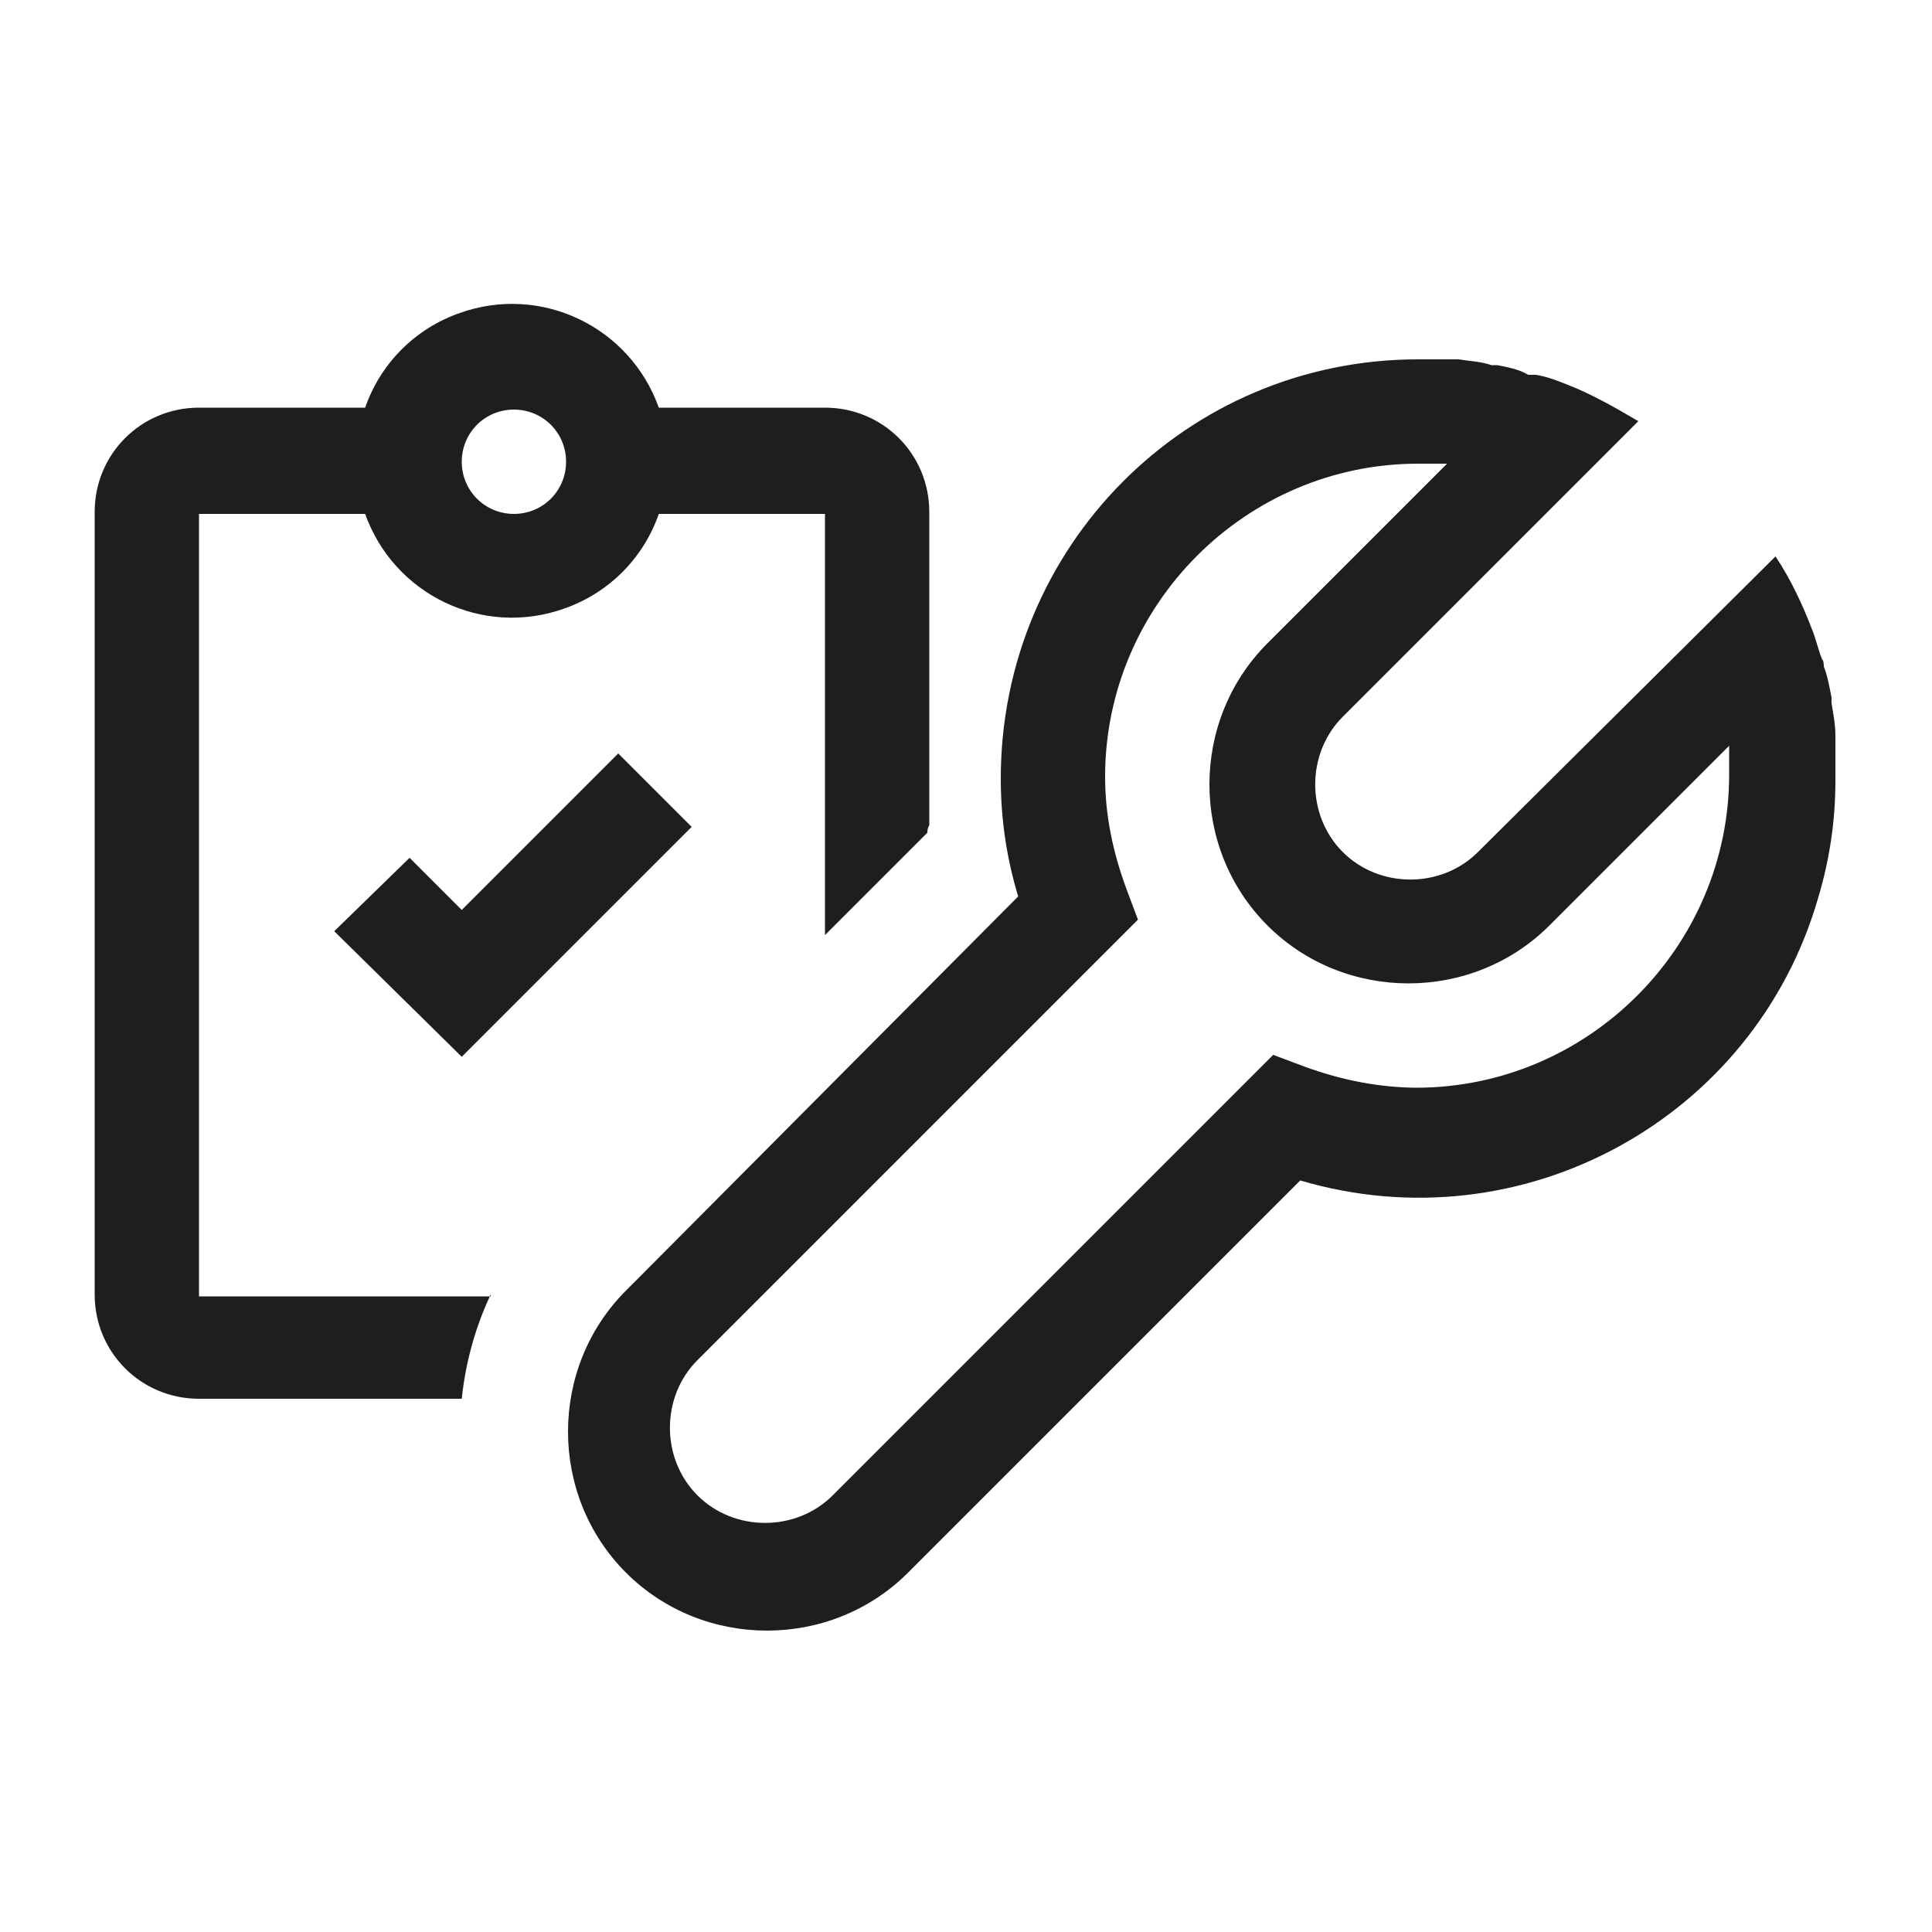
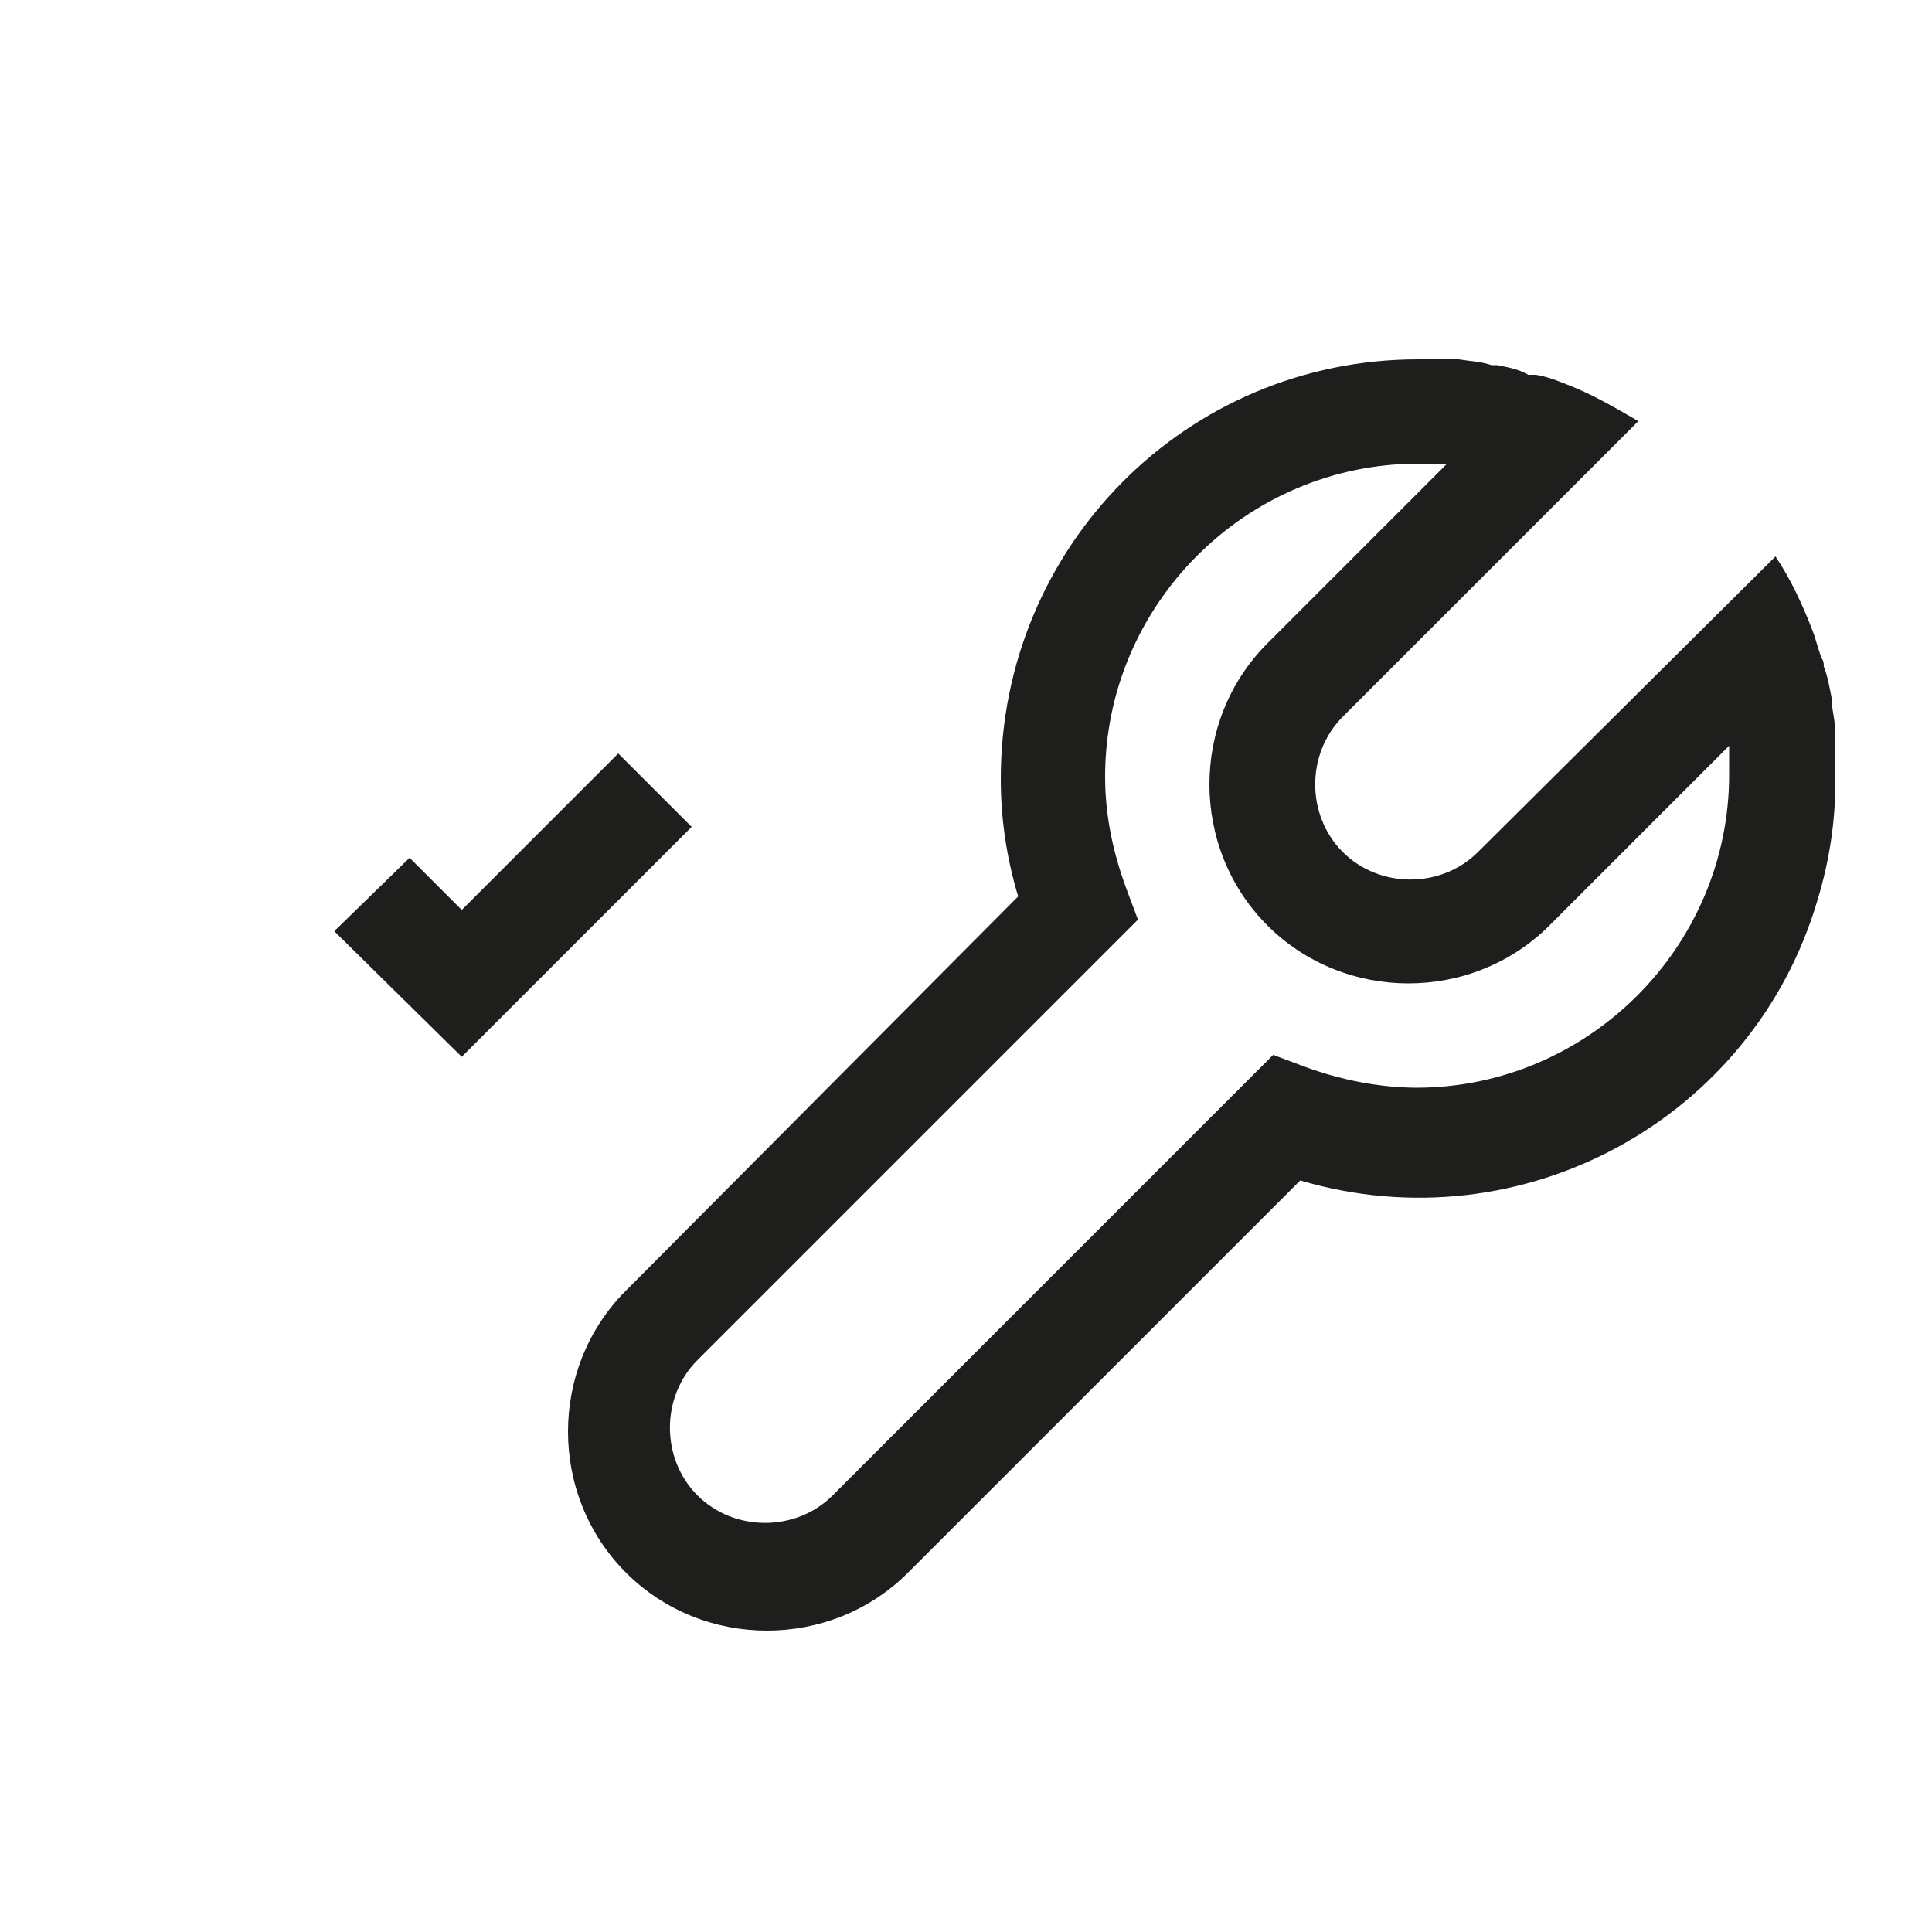
<svg xmlns="http://www.w3.org/2000/svg" id="Ebene_1" version="1.1" viewBox="0 0 100 100">
  <defs>
    <style>
      .st0 {
        fill: #1e1e1c;
      }
    </style>
  </defs>
  <polygon class="st0" points="23.9 47.1 21.2 44.4 17.3 48.2 23.9 54.7 35.8 42.8 32 39 23.9 47.1" />
-   <path class="st0" d="M25.4,67.1h-15.1V26.6h8.6c1.5,4.2,6.1,6.4,10.3,4.9,2.3-.8,4.1-2.6,4.9-4.9h8.6v21.8l5.3-5.3c0-.1,0-.2.1-.4v-16.2c0-3-2.4-5.4-5.4-5.4h-8.6c-1.5-4.2-6.1-6.4-10.3-4.9-2.3.8-4.1,2.6-4.9,4.9h-8.6c-3,0-5.4,2.4-5.4,5.4h0v40.5c0,3,2.4,5.4,5.4,5.4,0,0,0,0,0,0h13.6c.2-1.9.7-3.7,1.5-5.4ZM26.6,21.2c1.5,0,2.7,1.2,2.7,2.7s-1.2,2.7-2.7,2.7c-1.5,0-2.7-1.2-2.7-2.7,0,0,0,0,0,0,0-1.5,1.2-2.7,2.7-2.7Z" />
  <path class="st0" d="M95,40.1c0-.6,0-1.2,0-1.8v-.2c0-.6-.1-1.1-.2-1.7,0-.1,0-.2,0-.3-.1-.5-.2-1.1-.4-1.6,0-.1,0-.3-.1-.4-.2-.5-.3-1-.5-1.5-.5-1.3-1.1-2.6-1.9-3.8l-15.4,15.3c-1.9,1.9-5.1,1.9-7,0s-1.9-5.1,0-7l15.3-15.3c-1.2-.7-2.4-1.4-3.7-1.9-.5-.2-1-.4-1.6-.5h-.4c-.5-.3-1.1-.4-1.6-.5h-.3c-.6-.2-1.1-.2-1.7-.3h-.2c-.6,0-1.2,0-1.9,0-12,0-21.6,9.7-21.6,21.7,0,2.1.3,4.1.9,6.1l-19.8,19.9-.5.5c-4,4-4,10.6,0,14.6,4,4,10.6,4,14.6,0h0l20.3-20.3c11.5,3.4,23.5-3.2,26.8-14.6.6-2,.9-4,.9-6.1h0ZM73.4,56.3c-2,0-4-.4-5.9-1.1l-1.6-.6-22.3,22.3-.5.5c-1.9,1.9-5.1,1.9-7,0s-1.9-5.1,0-7l22.8-22.8-.6-1.6c-.7-1.9-1.1-3.8-1.1-5.8,0-8.9,7.3-16.2,16.2-16.2.5,0,1,0,1.5,0l-9.3,9.3c-4,4-4,10.6,0,14.6,4,4,10.6,4,14.6,0h0l9.3-9.3c0,.5,0,1,0,1.5,0,8.9-7.3,16.2-16.2,16.2Z" />
</svg>